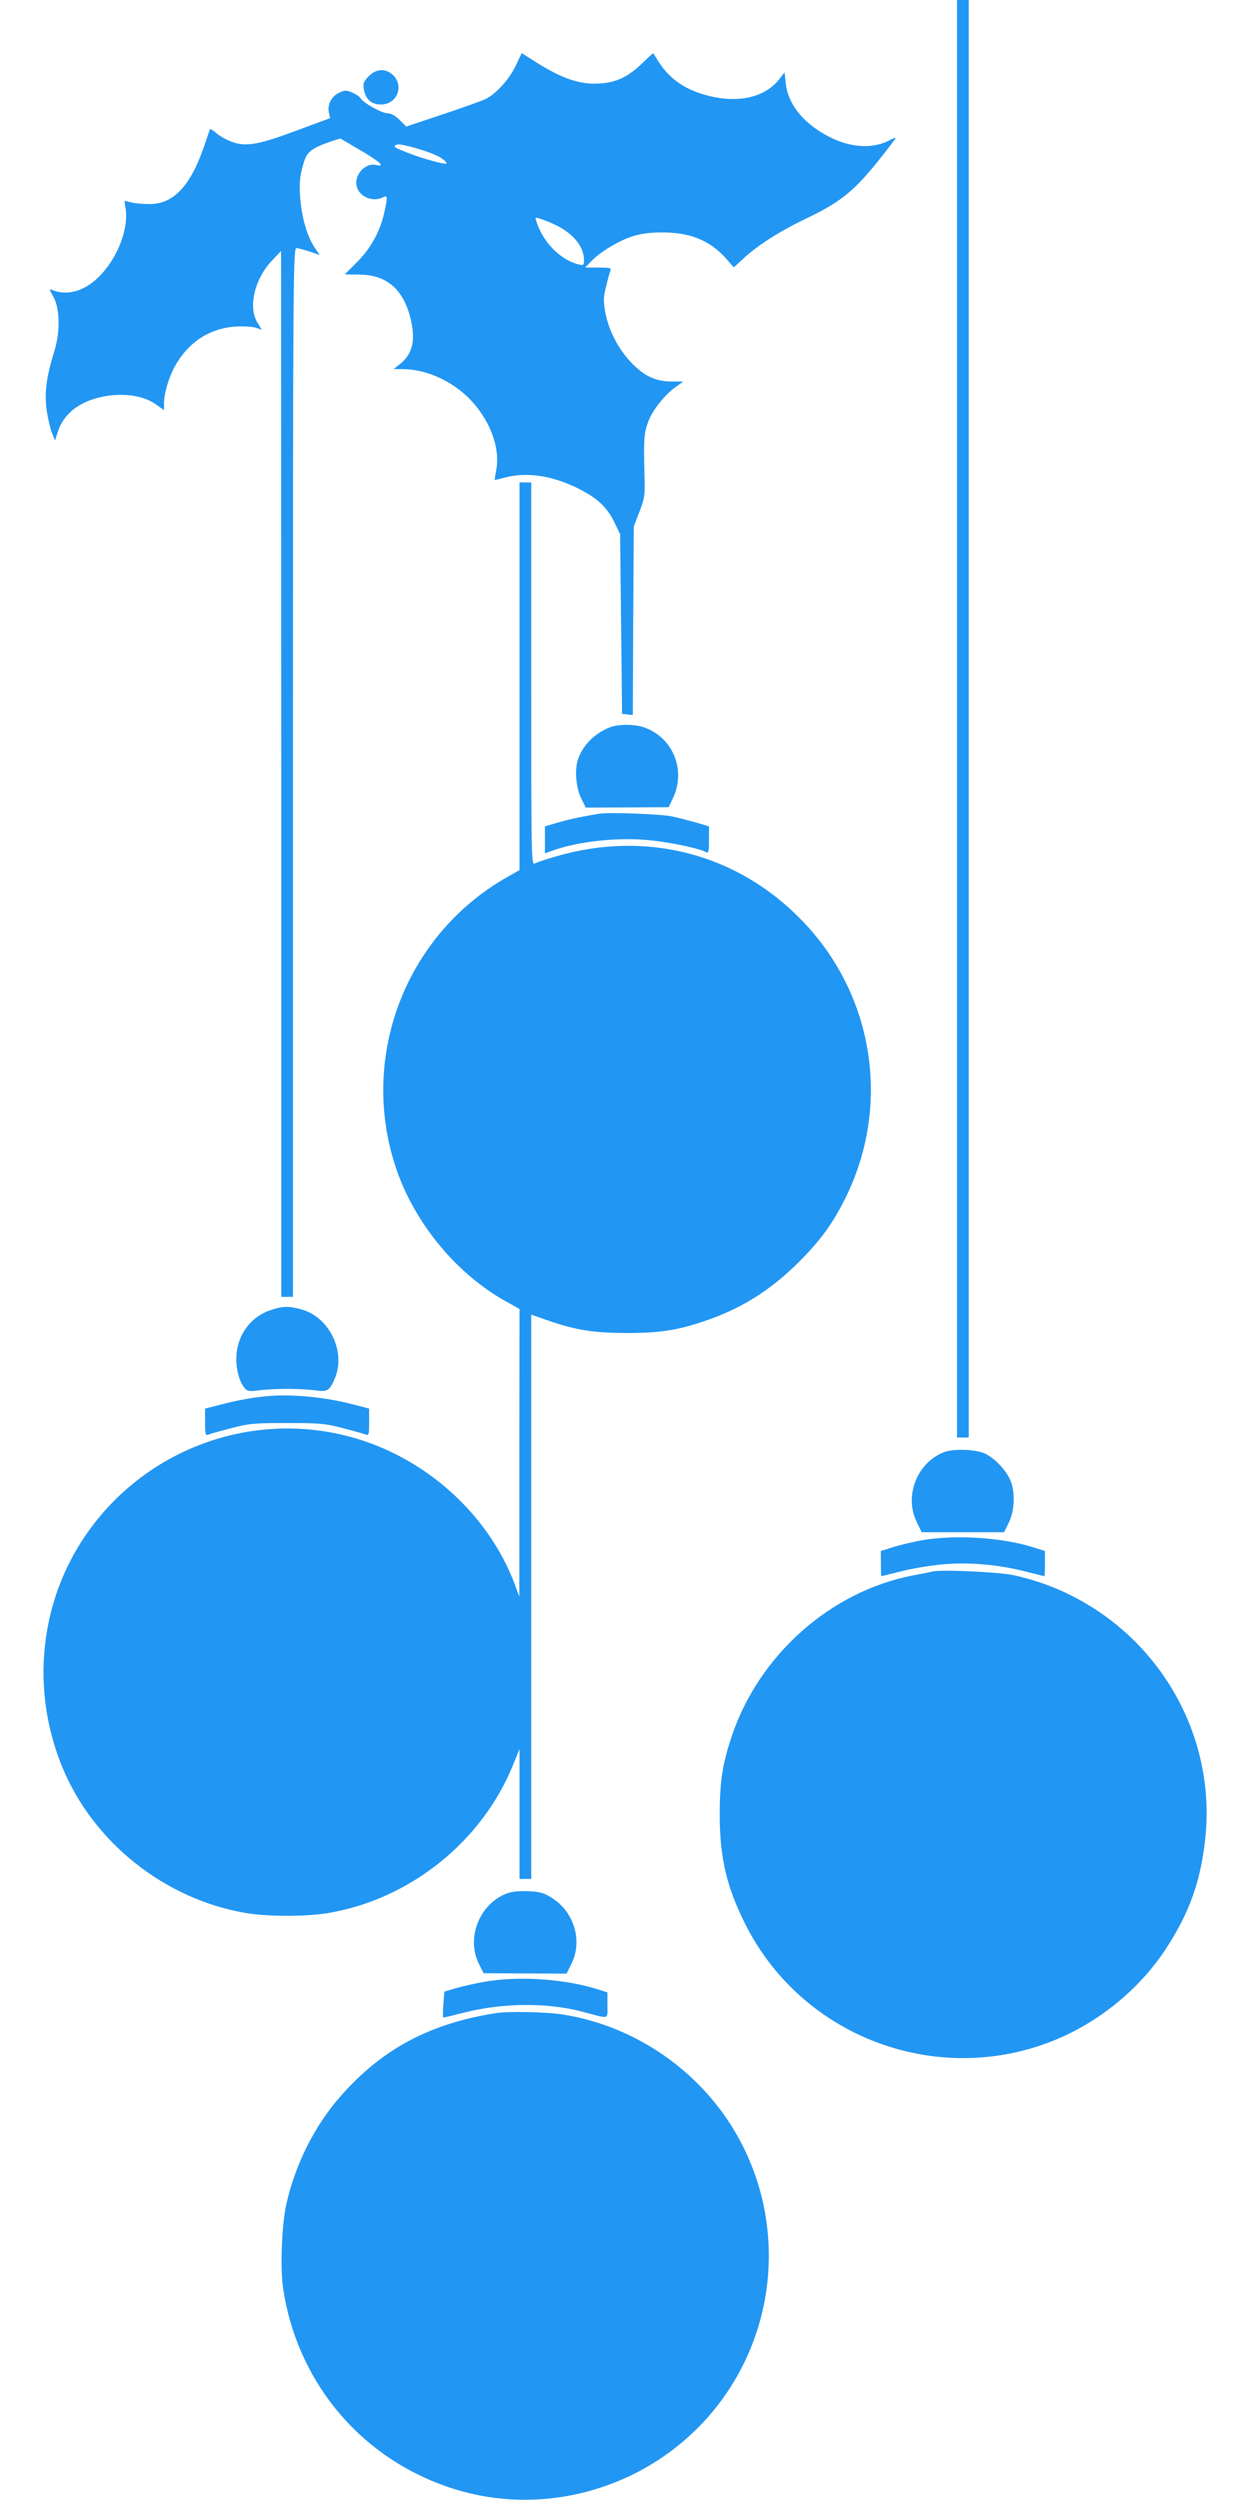
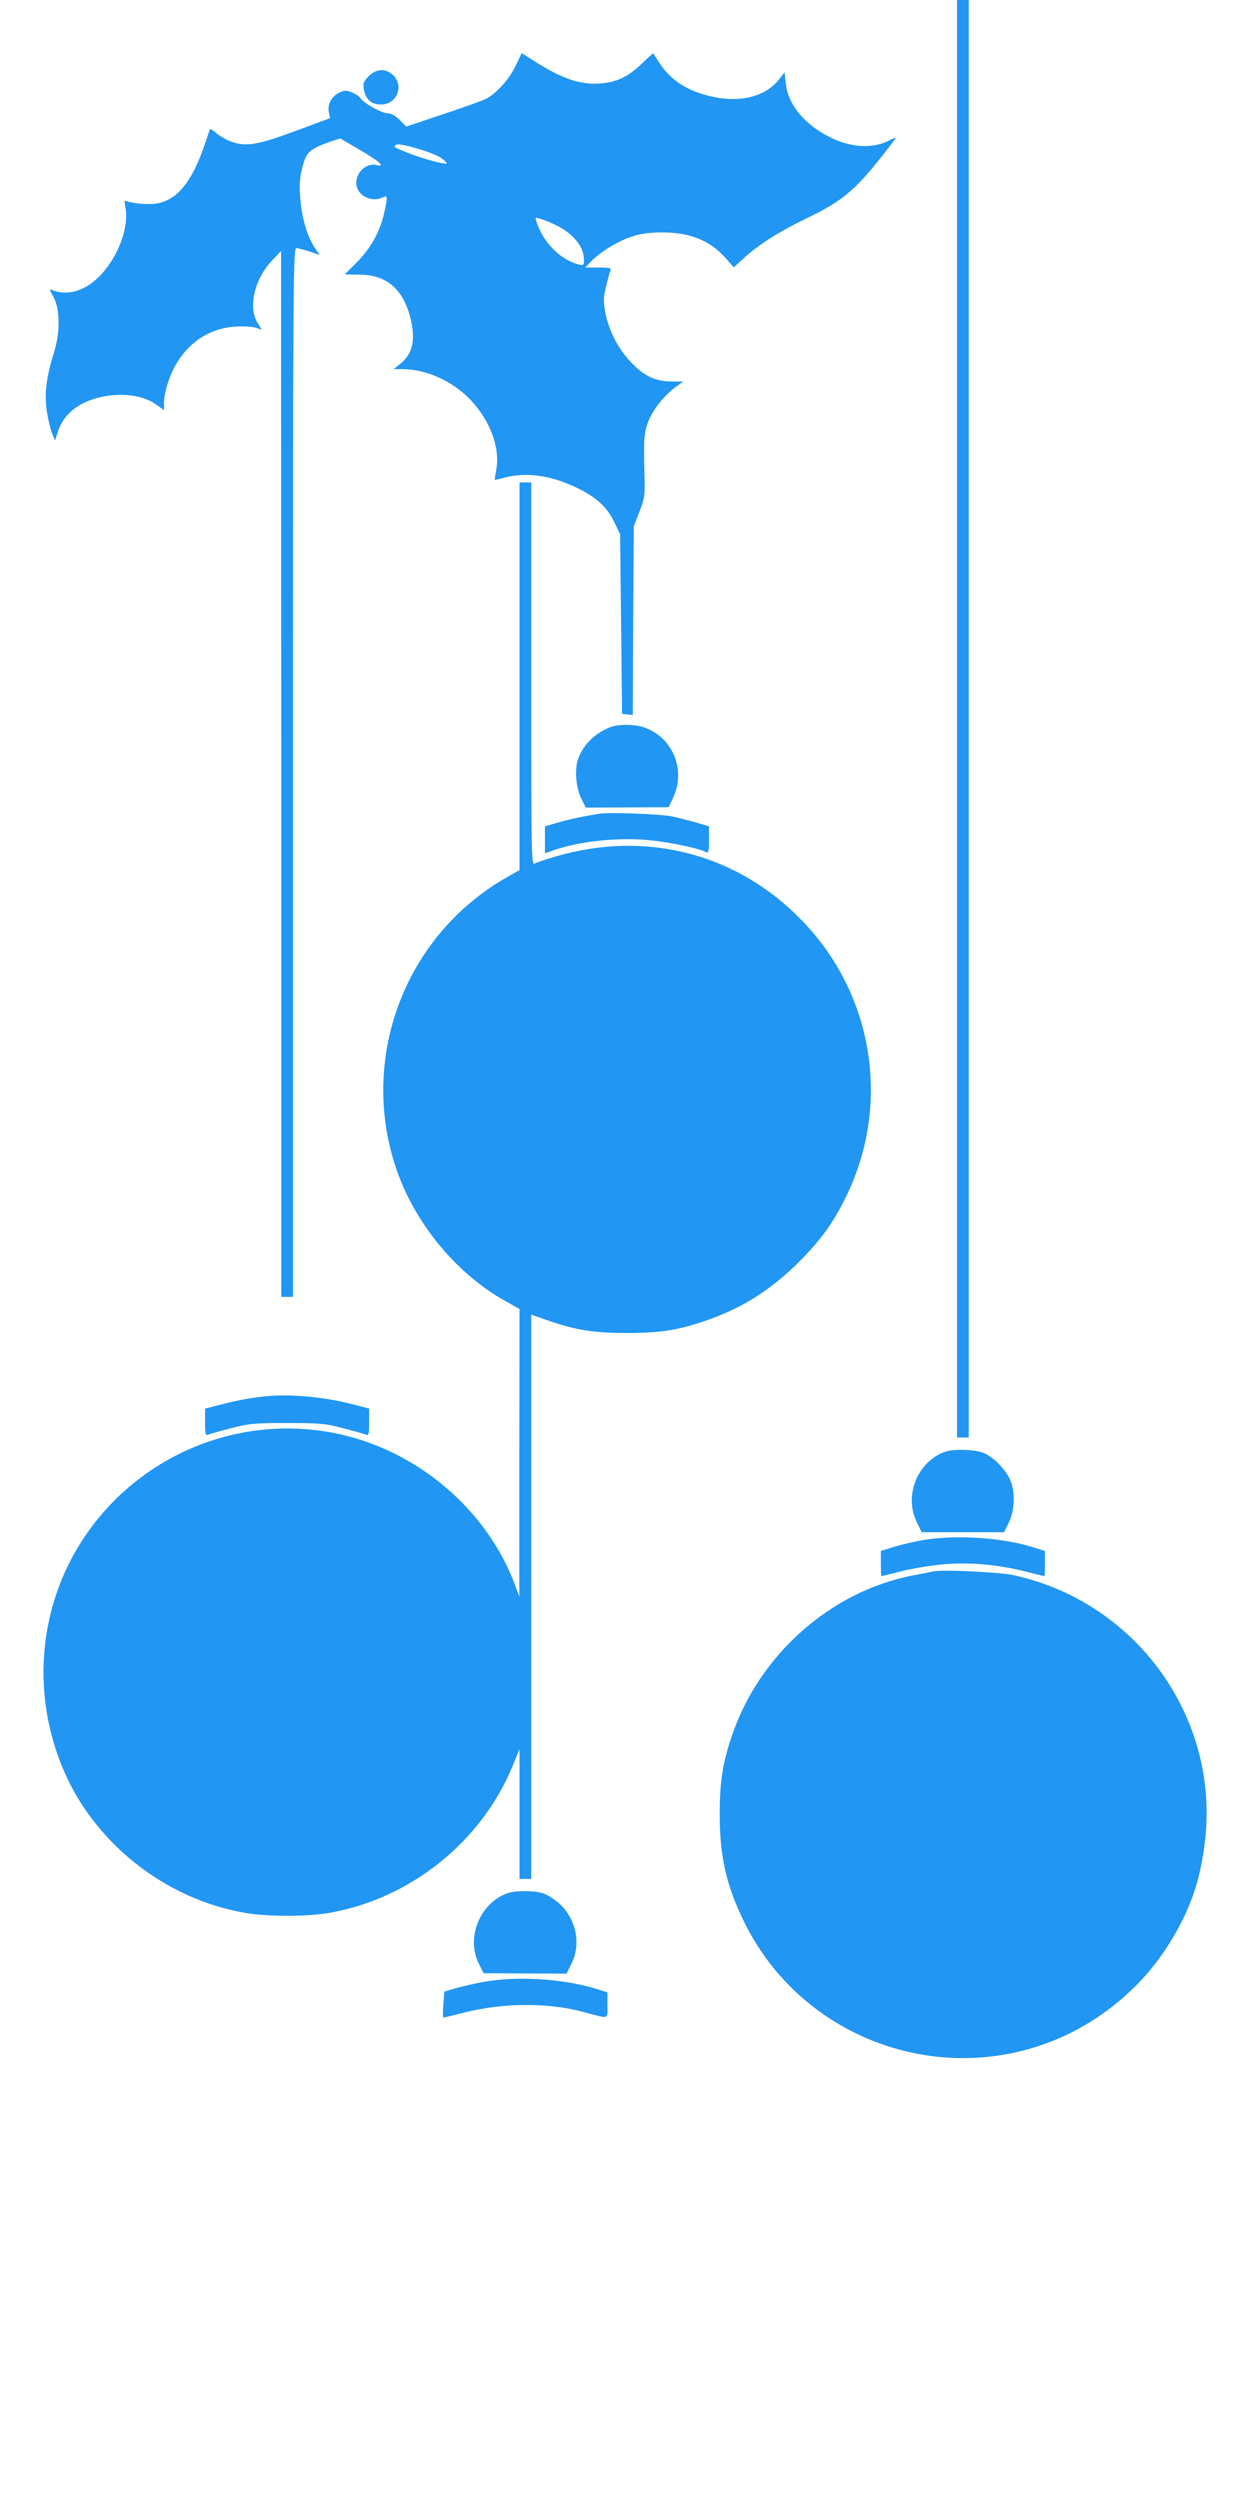
<svg xmlns="http://www.w3.org/2000/svg" version="1.0" width="640pt" height="1280pt" viewBox="0 0 640 1280" preserveAspectRatio="xMidYMid meet">
  <g transform="translate(0,1280) scale(0.1,-0.1)" fill="#2196f3" stroke="none">
    <path d="M4900 9120 l0 -3680 30 0 30 0 0 3680 0 3680 -30 0 -30 0 0 -3680z" />
    <path d="M2641 12465 c-32 -69 -98 -142 -152 -171 -19 -9 -118 -45 -221 -79 l-188 -63 -34 34 c-22 22 -45 34 -62 34 -29 0 -124 53 -138 77 -4 8 -24 21 -42 29 -31 13 -39 13 -68 -1 -39 -19 -61 -61 -52 -102 l6 -28 -173 -64 c-195 -73 -260 -84 -333 -56 -25 9 -58 28 -75 42 -16 14 -31 24 -33 22 -2 -2 -11 -29 -21 -59 -74 -227 -161 -324 -289 -325 -34 0 -76 4 -95 9 l-34 8 6 -39 c16 -99 -36 -241 -123 -336 -77 -85 -172 -115 -253 -82 -16 7 -15 3 4 -30 36 -61 39 -182 6 -287 -40 -129 -51 -214 -37 -305 7 -43 19 -94 27 -113 l15 -35 16 50 c10 31 32 66 58 91 101 102 332 124 443 43 l41 -29 0 39 c0 55 32 152 70 210 69 109 173 171 296 179 40 2 86 0 104 -6 l31 -11 -23 37 c-48 79 -16 220 72 315 l49 52 1 -2677 0 -2678 30 0 30 0 0 2685 c0 2551 1 2685 18 2685 9 -1 40 -9 68 -18 l51 -18 -23 34 c-37 54 -63 136 -74 229 -10 94 -7 141 17 216 16 51 41 69 138 103 l47 15 101 -59 c100 -58 134 -89 84 -77 -60 15 -121 -58 -98 -118 19 -49 84 -72 132 -47 24 13 25 0 4 -89 -22 -92 -70 -177 -140 -246 l-60 -60 75 -1 c145 -1 231 -80 266 -242 21 -102 3 -167 -58 -216 l-33 -26 45 0 c119 0 248 -57 341 -149 106 -107 161 -251 140 -366 -5 -28 -9 -51 -8 -52 1 -1 27 5 57 13 102 26 222 11 345 -45 111 -51 168 -100 207 -178 l33 -68 5 -460 5 -460 27 -3 28 -3 2 483 3 483 29 75 c26 68 29 84 26 180 -5 191 -3 223 19 281 23 61 83 136 142 179 l37 26 -62 1 c-81 0 -141 29 -209 102 -64 69 -112 163 -128 253 -10 56 -10 76 4 130 8 35 18 71 22 81 6 15 0 17 -61 17 l-68 0 30 31 c46 49 144 108 213 129 42 14 92 20 150 20 144 0 243 -40 325 -130 l43 -49 49 45 c73 68 185 139 313 201 208 99 269 153 465 412 6 8 -7 5 -33 -9 -91 -46 -212 -35 -327 31 -119 67 -191 162 -201 264 l-6 55 -26 -34 c-68 -88 -192 -122 -335 -93 -134 28 -222 84 -284 181 -14 22 -27 42 -27 43 -1 2 -26 -21 -56 -50 -74 -72 -136 -101 -227 -105 -92 -5 -183 26 -307 103 l-84 53 -30 -63z m-381 -475 c17 -12 29 -24 26 -27 -7 -7 -119 24 -194 53 -79 31 -80 33 -63 43 18 11 191 -40 231 -69z m591 -345 c87 -44 139 -110 139 -175 0 -28 -2 -30 -27 -24 -94 23 -184 115 -217 221 -7 22 -7 22 32 9 22 -8 55 -22 73 -31z" />
    <path d="M1888 12410 c-26 -27 -30 -36 -25 -67 9 -52 38 -78 88 -78 80 0 119 92 63 149 -38 37 -86 36 -126 -4z" />
-     <path d="M2660 9338 l0 -993 -62 -35 c-530 -300 -767 -939 -563 -1512 98 -274 312 -528 559 -663 l66 -37 -1 -736 0 -737 -22 60 c-136 365 -464 658 -849 760 -511 135 -1053 -69 -1352 -509 -235 -345 -279 -793 -116 -1186 158 -383 523 -673 935 -744 115 -20 315 -20 430 0 417 72 783 366 942 758 l33 81 0 -332 0 -333 30 0 30 0 0 1444 0 1445 83 -29 c143 -50 236 -65 407 -65 168 0 260 14 400 62 188 64 335 157 481 302 112 113 174 198 239 330 233 473 145 1037 -223 1417 -330 343 -798 465 -1261 329 -49 -14 -97 -30 -107 -36 -19 -9 -19 15 -19 971 l0 980 -30 0 -30 0 0 -992z" />
+     <path d="M2660 9338 l0 -993 -62 -35 c-530 -300 -767 -939 -563 -1512 98 -274 312 -528 559 -663 l66 -37 -1 -736 0 -737 -22 60 c-136 365 -464 658 -849 760 -511 135 -1053 -69 -1352 -509 -235 -345 -279 -793 -116 -1186 158 -383 523 -673 935 -744 115 -20 315 -20 430 0 417 72 783 366 942 758 l33 81 0 -332 0 -333 30 0 30 0 0 1444 0 1445 83 -29 c143 -50 236 -65 407 -65 168 0 260 14 400 62 188 64 335 157 481 302 112 113 174 198 239 330 233 473 145 1037 -223 1417 -330 343 -798 465 -1261 329 -49 -14 -97 -30 -107 -36 -19 -9 -19 15 -19 971 l0 980 -30 0 -30 0 0 -992" />
    <path d="M3125 9077 c-78 -30 -137 -88 -164 -160 -20 -52 -13 -148 14 -203 l24 -49 213 1 212 1 24 52 c64 141 -4 305 -148 356 -50 18 -132 18 -175 2z" />
    <path d="M3070 8634 c-14 -2 -52 -9 -85 -15 -33 -6 -90 -19 -127 -30 l-68 -20 0 -69 0 -69 42 15 c131 46 323 67 484 53 102 -9 259 -41 297 -61 15 -8 17 -2 17 61 l0 70 -67 20 c-38 10 -93 25 -123 31 -55 12 -324 22 -370 14z" />
-     <path d="M1382 6091 c-104 -36 -172 -134 -172 -249 0 -62 18 -122 45 -152 12 -13 25 -15 67 -9 29 4 96 8 148 8 52 0 119 -4 148 -8 59 -8 70 -1 97 63 56 134 -27 309 -166 350 -67 20 -101 20 -167 -3z" />
    <path d="M1385 5653 c-76 -5 -171 -22 -257 -45 l-78 -20 0 -70 c0 -63 2 -69 18 -63 9 4 62 19 117 33 91 24 118 26 285 26 167 0 194 -2 285 -26 55 -14 108 -29 118 -33 15 -6 17 0 17 63 l0 70 -77 20 c-138 37 -303 54 -428 45z" />
    <path d="M4836 5366 c-141 -53 -209 -226 -141 -362 l24 -49 211 0 211 0 24 49 c31 63 34 160 6 222 -22 48 -77 106 -124 130 -43 23 -161 28 -211 10z" />
    <path d="M4727 4915 c-42 -7 -109 -23 -147 -34 l-70 -22 0 -64 c0 -36 1 -65 3 -65 1 0 47 11 101 25 54 14 147 29 207 35 134 13 286 0 425 -35 54 -14 100 -25 101 -25 2 0 3 29 3 65 l0 64 -67 21 c-157 48 -389 63 -556 35z" />
    <path d="M4775 4754 c-11 -3 -56 -12 -100 -20 -422 -81 -790 -408 -929 -825 -47 -140 -61 -233 -61 -399 0 -220 35 -370 130 -560 312 -623 1079 -869 1695 -544 181 96 345 243 454 408 126 190 185 356 208 583 44 439 -155 872 -518 1132 -143 101 -292 168 -464 206 -73 16 -371 30 -415 19z" />
    <path d="M2596 3106 c-140 -52 -211 -228 -144 -361 l24 -48 212 -1 213 -1 24 49 c59 117 16 265 -97 337 -41 27 -61 33 -121 36 -47 2 -86 -2 -111 -11z" />
    <path d="M2485 2654 c-44 -7 -109 -22 -145 -32 l-65 -19 -5 -66 c-3 -37 -3 -67 0 -67 3 0 50 11 104 25 201 51 430 53 612 4 138 -37 124 -41 124 35 l0 65 -67 21 c-167 49 -390 63 -558 34z" />
-     <path d="M2540 2493 c-338 -53 -581 -182 -793 -422 -136 -153 -236 -353 -282 -561 -22 -104 -31 -317 -16 -421 37 -263 156 -509 336 -698 199 -209 470 -346 755 -381 420 -51 845 120 1114 449 313 382 371 915 148 1356 -178 353 -525 607 -916 670 -82 14 -283 18 -346 8z" />
  </g>
</svg>